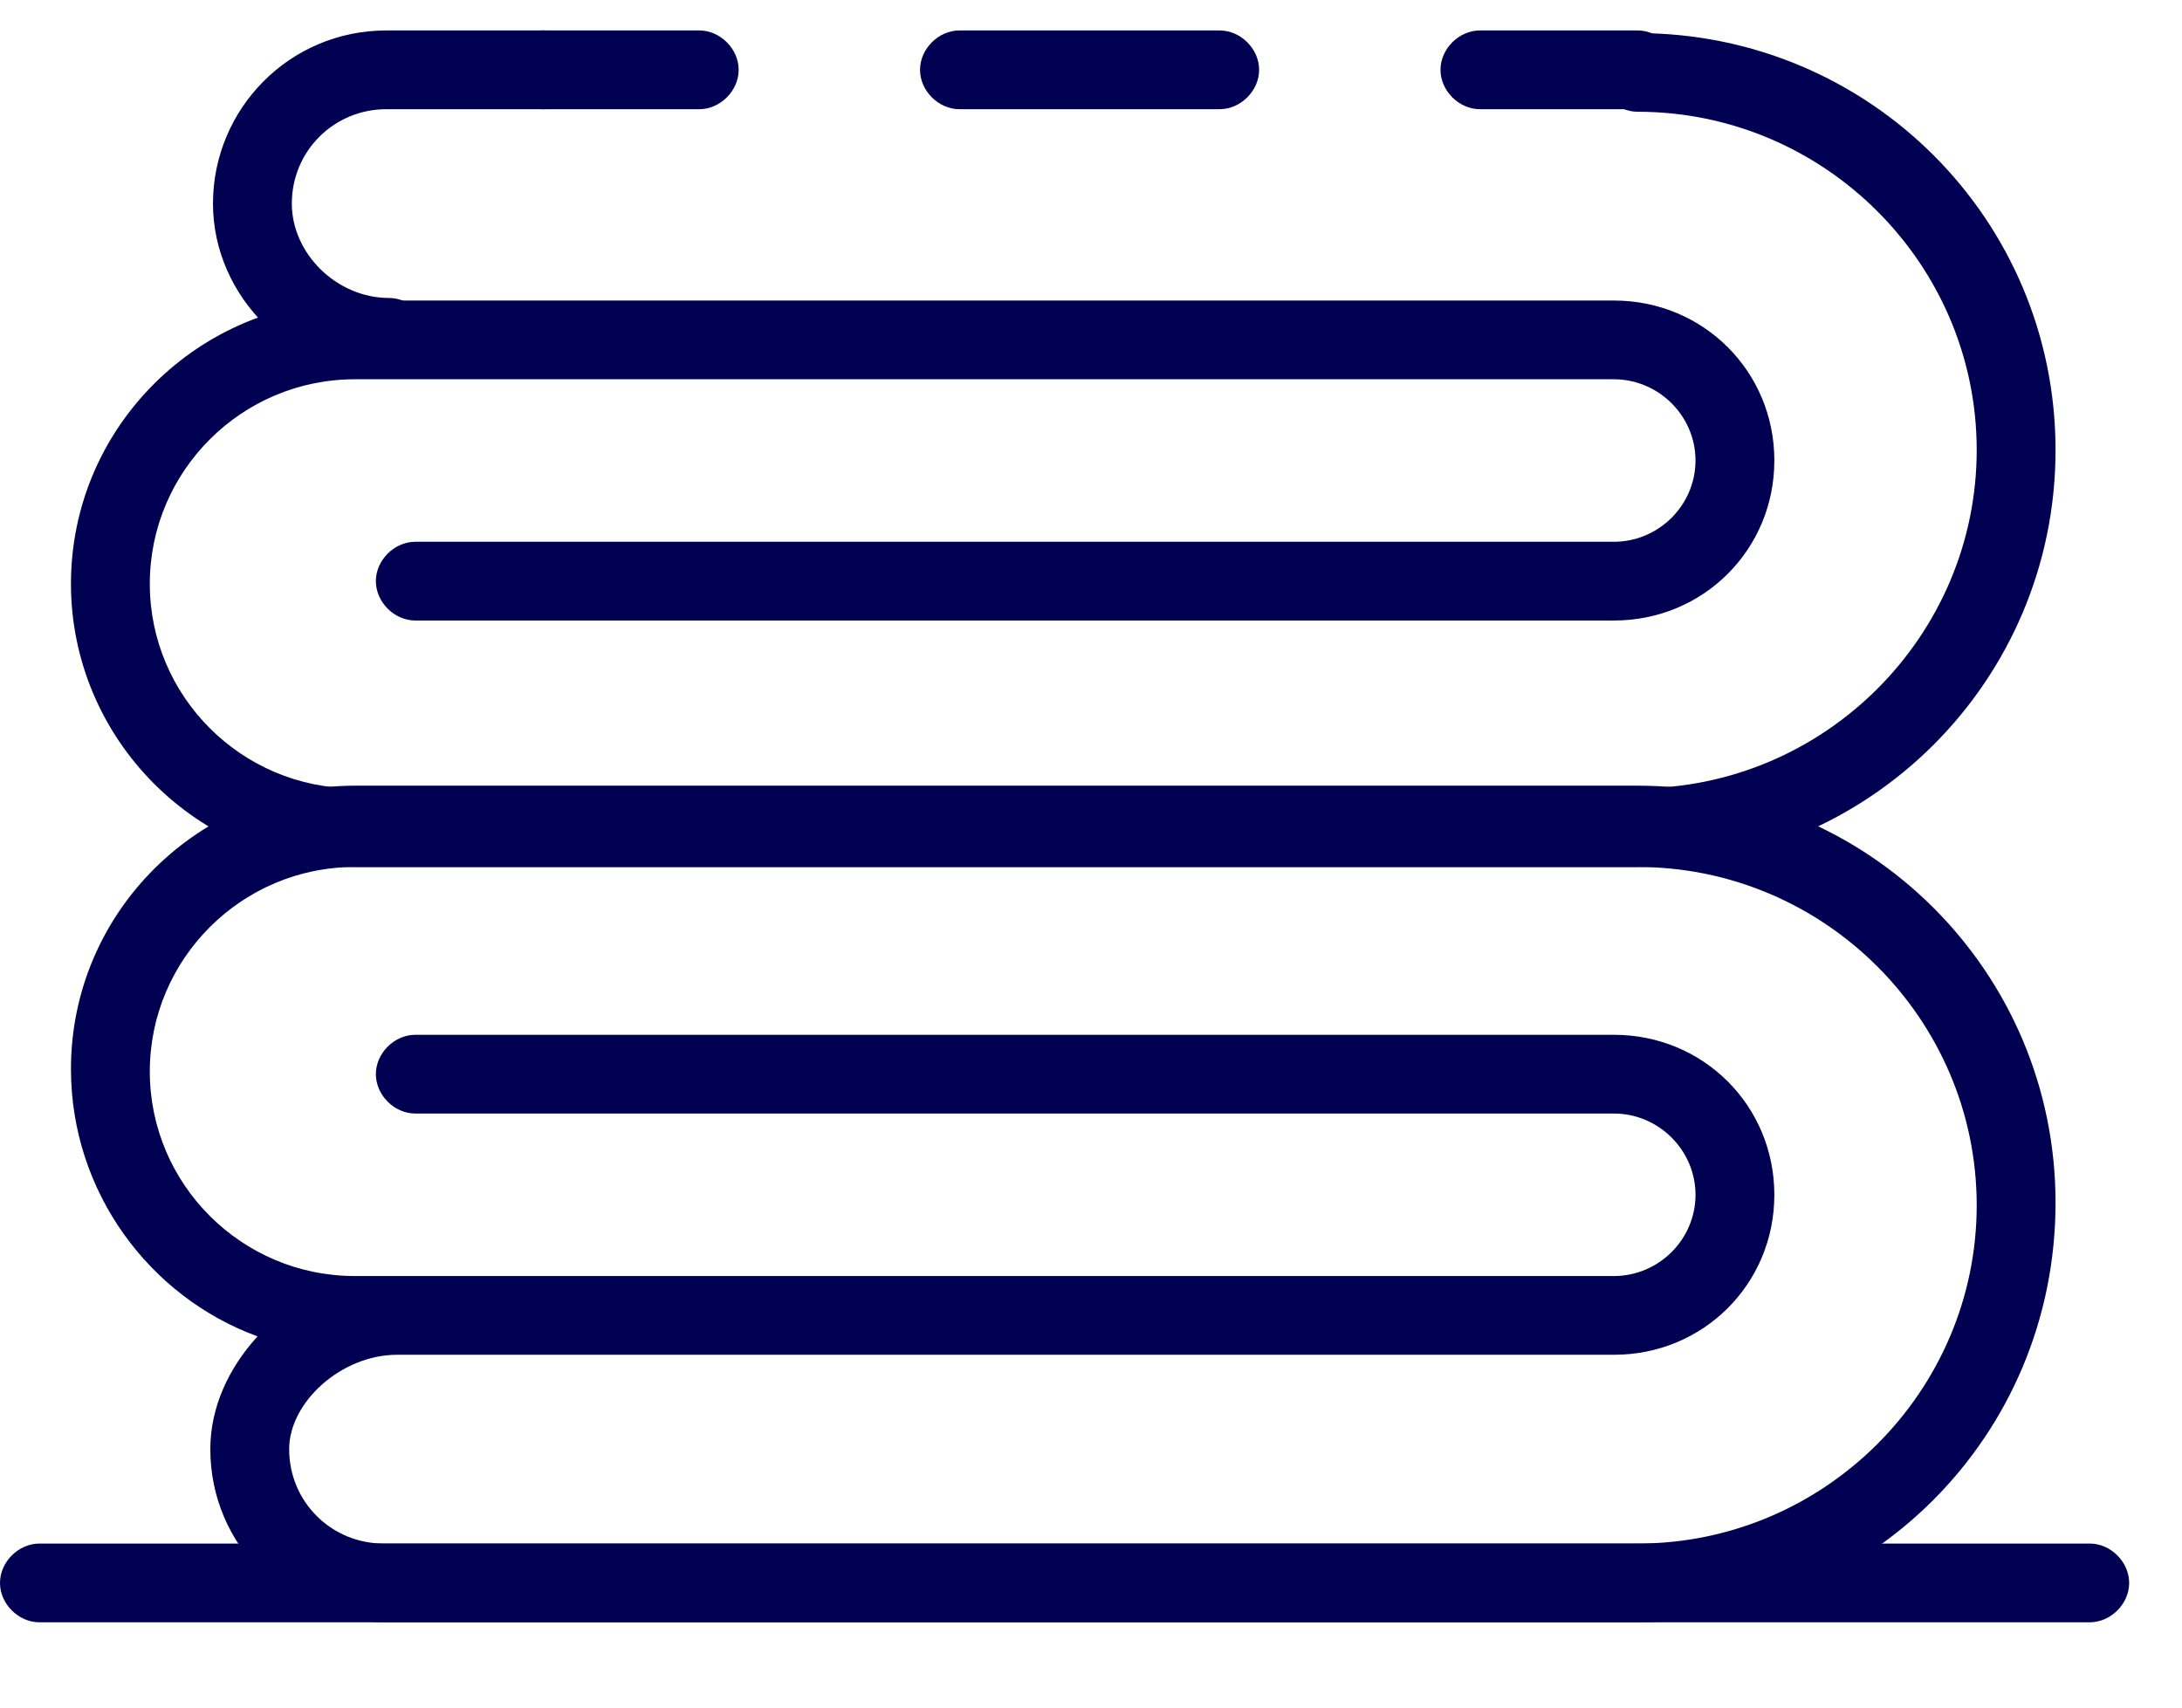
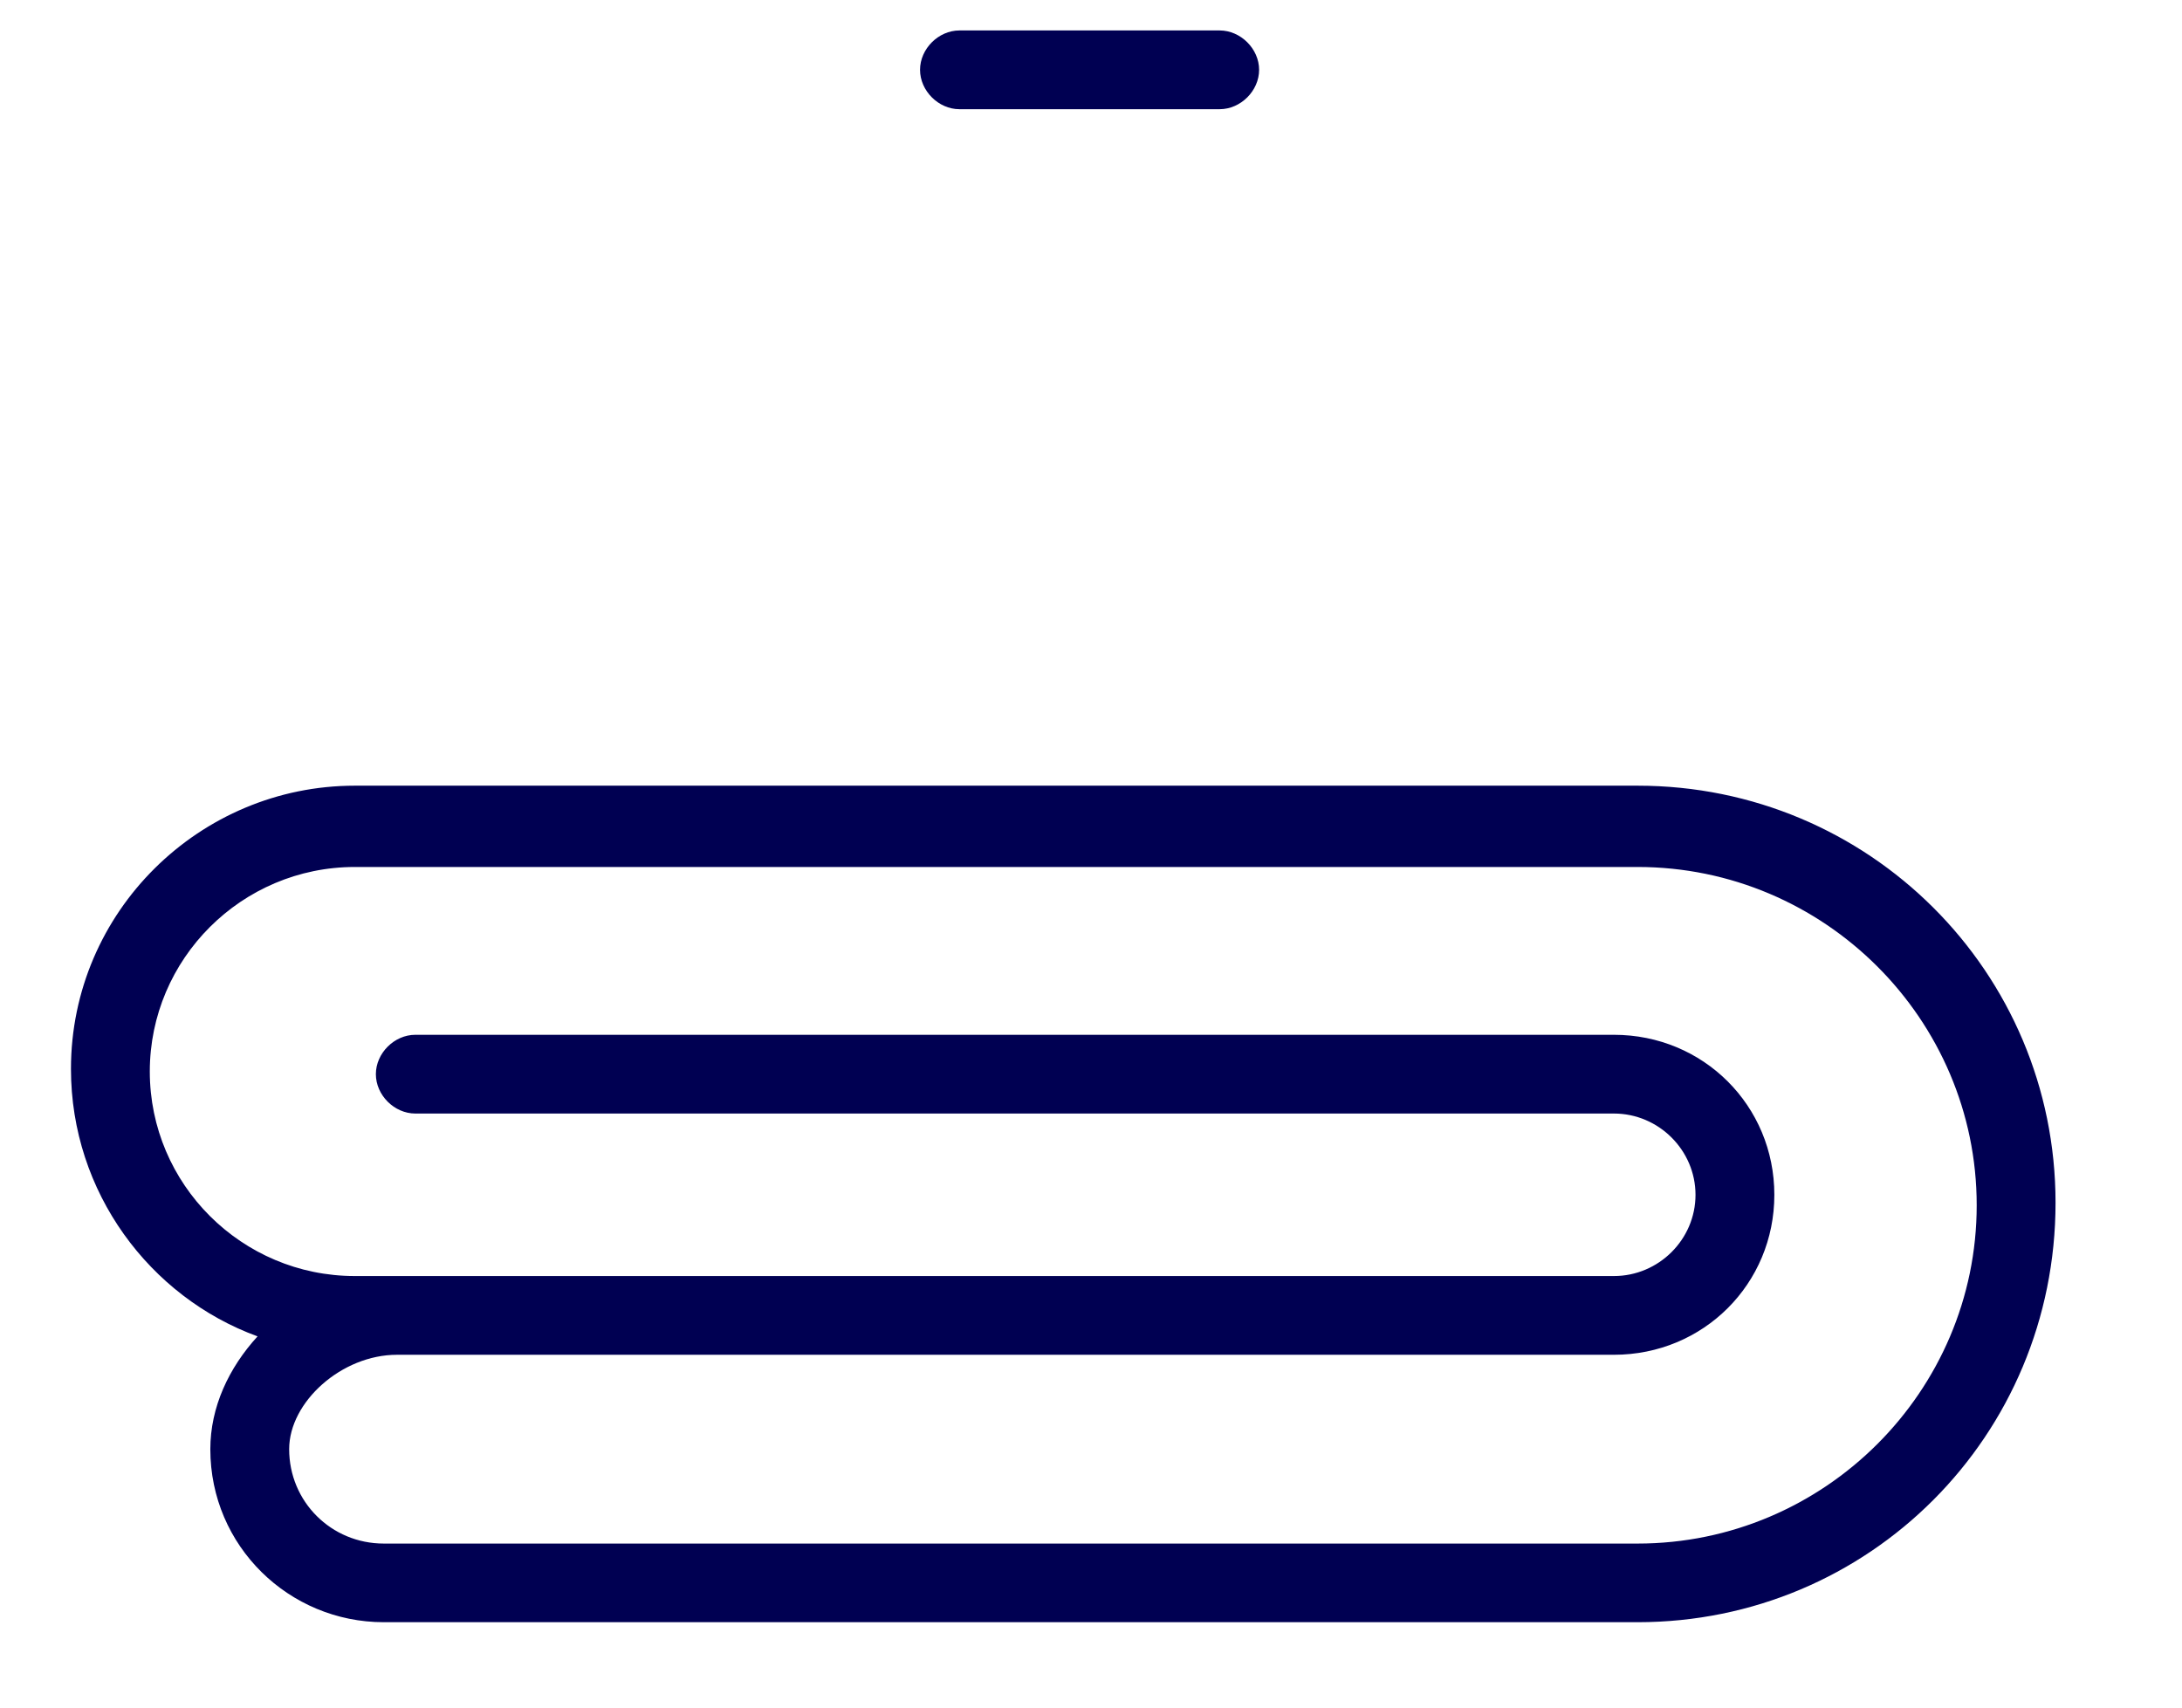
<svg xmlns="http://www.w3.org/2000/svg" width="23" height="18" viewBox="0 0 23 18" fill="none">
  <path d="M17.262 17.1H4.045C3.048 17.1 2.217 16.299 2.217 15.276C2.217 14.834 2.411 14.419 2.715 14.087C1.579 13.673 0.748 12.567 0.748 11.268C0.748 9.609 2.106 8.282 3.74 8.282H17.262C19.7 8.282 21.667 10.245 21.667 12.678C21.667 15.138 19.7 17.1 17.262 17.1ZM4.184 14.281C3.602 14.281 3.048 14.778 3.048 15.276C3.048 15.829 3.491 16.271 4.045 16.271H17.262C19.229 16.271 20.836 14.668 20.836 12.705C20.836 10.742 19.229 9.139 17.262 9.139H3.74C2.549 9.139 1.579 10.107 1.579 11.295C1.579 12.484 2.549 13.451 3.74 13.451H17.012C17.484 13.451 17.872 13.065 17.872 12.595C17.872 12.125 17.484 11.738 17.012 11.738H4.378C4.156 11.738 3.962 11.544 3.962 11.323C3.962 11.102 4.156 10.908 4.378 10.908H17.012C17.955 10.908 18.703 11.655 18.703 12.595C18.703 13.534 17.955 14.281 17.012 14.281H4.184Z" fill="#000052" />
-   <path d="M4.101 3.97C3.104 3.97 2.245 3.141 2.245 2.146C2.245 1.151 3.048 0.321 4.073 0.321H5.736C5.957 0.321 6.151 0.515 6.151 0.736C6.151 0.957 5.957 1.151 5.736 1.151H4.073C3.519 1.151 3.076 1.593 3.076 2.146C3.076 2.671 3.547 3.141 4.101 3.141C4.323 3.141 4.517 3.334 4.517 3.556C4.517 3.777 4.323 3.97 4.101 3.97Z" fill="#000052" />
-   <path d="M17.262 1.151H15.6C15.378 1.151 15.184 0.957 15.184 0.736C15.184 0.515 15.378 0.321 15.6 0.321H17.262C17.484 0.321 17.678 0.515 17.678 0.736C17.678 0.957 17.484 1.151 17.262 1.151Z" fill="#000052" />
  <path d="M12.856 1.151H10.113C9.892 1.151 9.698 0.957 9.698 0.736C9.698 0.515 9.892 0.321 10.113 0.321H12.856C13.078 0.321 13.272 0.515 13.272 0.736C13.272 0.957 13.078 1.151 12.856 1.151Z" fill="#000052" />
-   <path d="M7.371 1.151H5.708C5.486 1.151 5.292 0.957 5.292 0.736C5.292 0.515 5.486 0.321 5.708 0.321H7.371C7.592 0.321 7.786 0.515 7.786 0.736C7.786 0.957 7.592 1.151 7.371 1.151Z" fill="#000052" />
-   <path d="M17.262 9.139H3.74C2.078 9.139 0.748 7.785 0.748 6.154C0.748 4.495 2.106 3.168 3.74 3.168H17.012C17.955 3.168 18.703 3.915 18.703 4.854C18.703 5.794 17.955 6.541 17.012 6.541H4.378C4.156 6.541 3.962 6.347 3.962 6.126C3.962 5.905 4.156 5.711 4.378 5.711H17.012C17.484 5.711 17.872 5.324 17.872 4.854C17.872 4.385 17.484 3.998 17.012 3.998H3.74C2.549 3.998 1.579 4.965 1.579 6.154C1.579 7.342 2.549 8.31 3.74 8.31H17.262C19.229 8.31 20.836 6.707 20.836 4.744C20.836 2.781 19.229 1.178 17.262 1.178C17.04 1.178 16.846 0.984 16.846 0.763C16.846 0.542 17.04 0.349 17.262 0.349C19.7 0.349 21.667 2.311 21.667 4.744C21.667 7.176 19.7 9.139 17.262 9.139Z" fill="#000052" />
-   <path d="M22.028 17.101H0.416C0.194 17.101 0 16.907 0 16.686C0 16.465 0.194 16.271 0.416 16.271H22.028C22.249 16.271 22.443 16.465 22.443 16.686C22.443 16.907 22.249 17.101 22.028 17.101Z" fill="#000052" />
</svg>